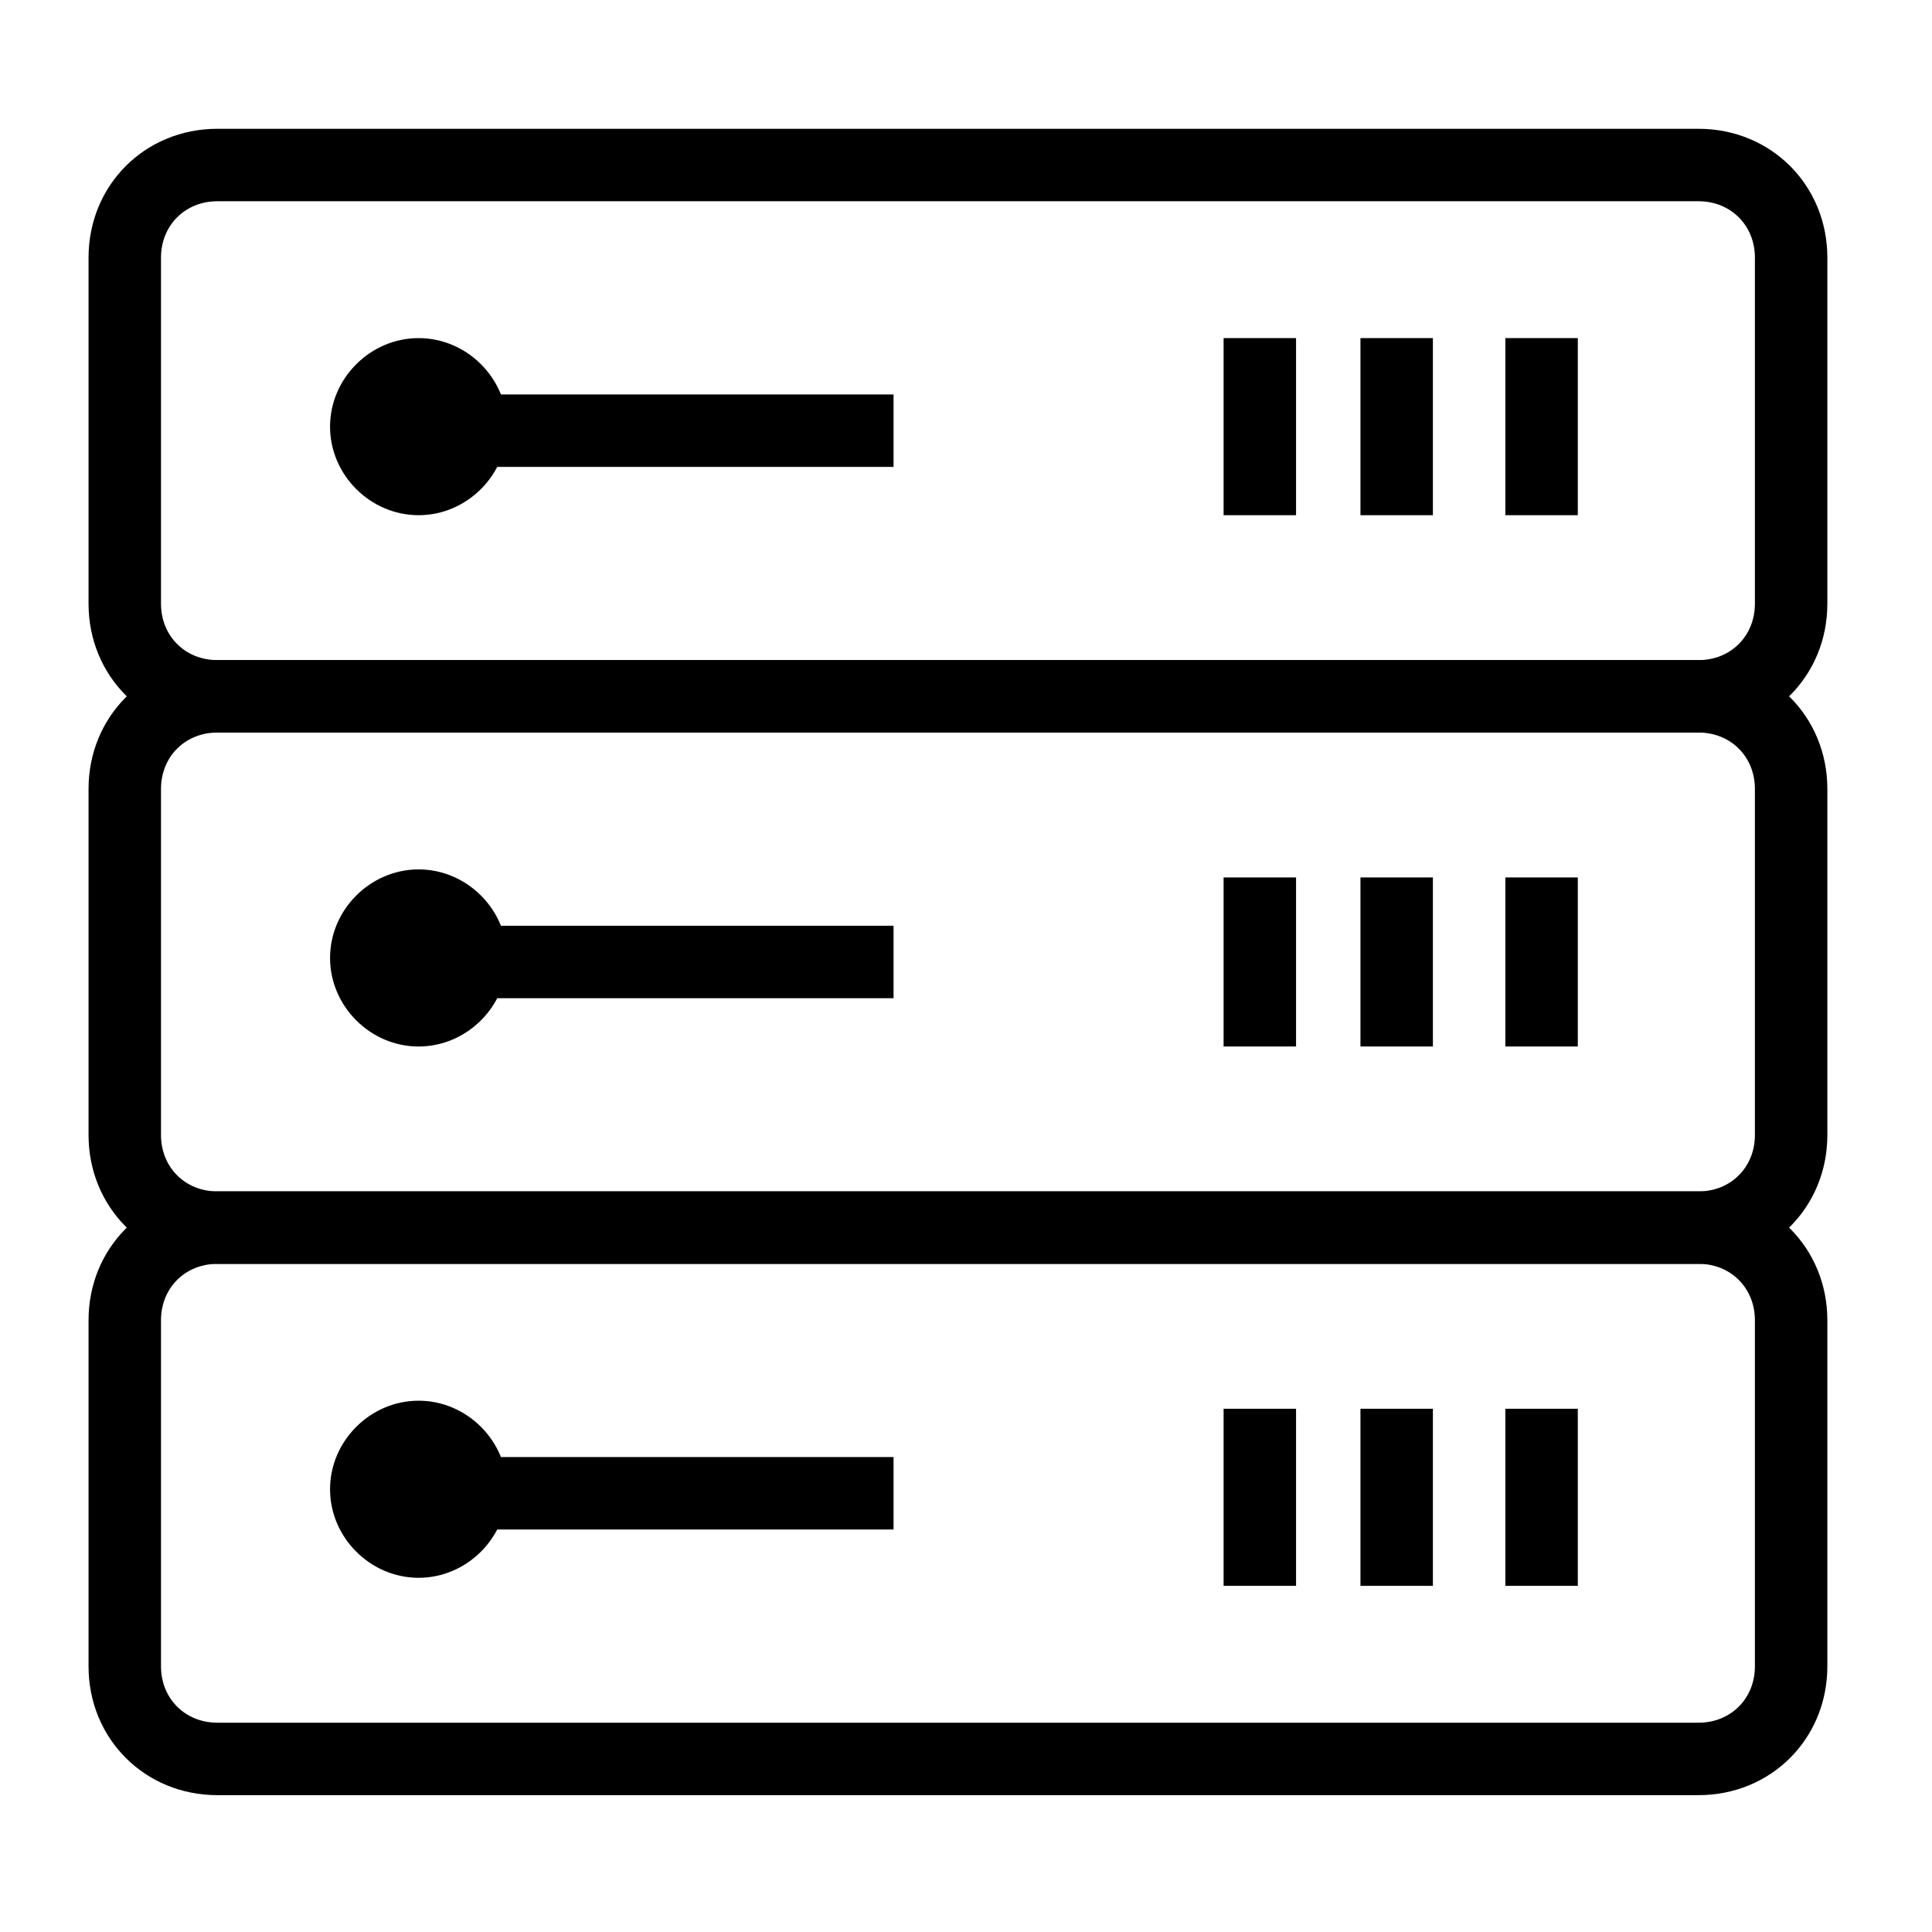
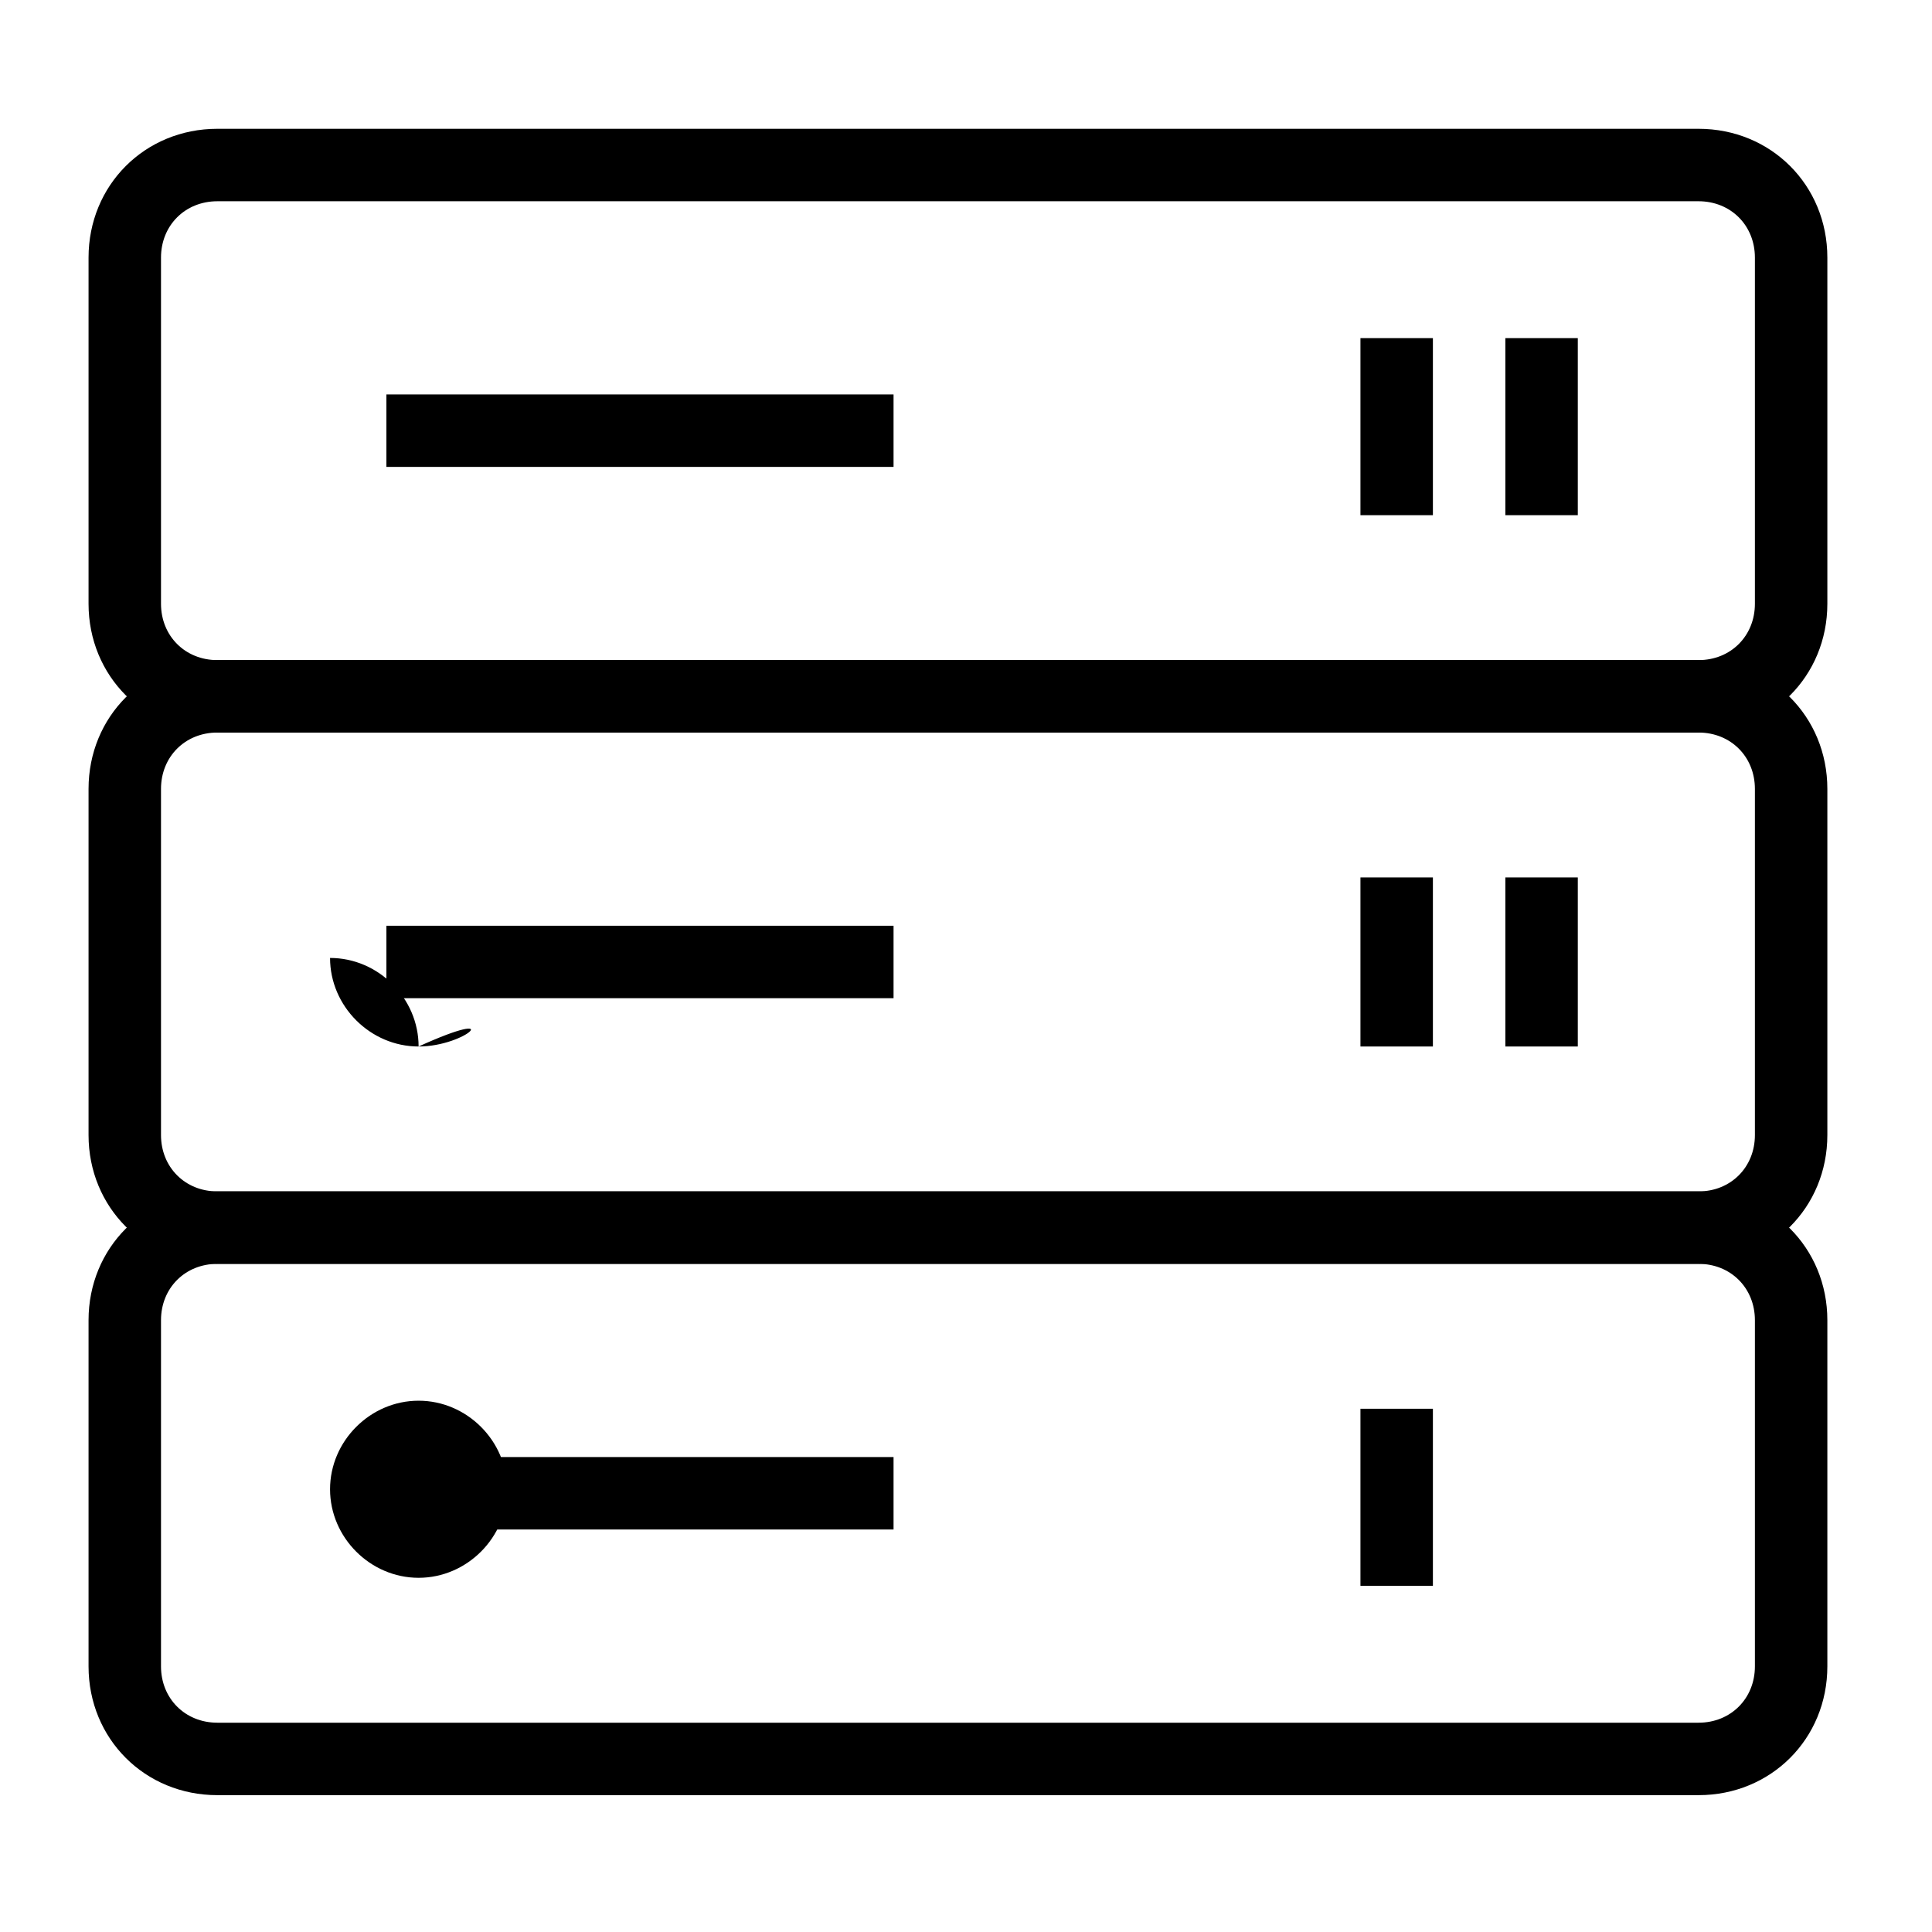
<svg xmlns="http://www.w3.org/2000/svg" enable-background="new 0 0 24 24" height="24px" id="Layer_1" version="1.1" viewBox="0 0 24 24" width="24px" xml:space="preserve">
  <g>
    <g>
      <g>
        <path d="M21.1,9.1H2.7c-0.9,0-1.6-0.7-1.6-1.6V3.2c0-0.9,0.7-1.6,1.6-1.6h18.4c0.9,0,1.6,0.7,1.6,1.6v4.3     C22.7,8.4,22,9.1,21.1,9.1z M2.7,2.5C2.3,2.5,2,2.8,2,3.2v4.3c0,0.4,0.3,0.7,0.7,0.7h18.4c0.4,0,0.7-0.3,0.7-0.7V3.2     c0-0.4-0.3-0.7-0.7-0.7H2.7z" />
      </g>
      <g>
        <g>
-           <path d="M5.2,6.4c-0.6,0-1.1-0.5-1.1-1.1c0-0.6,0.5-1.1,1.1-1.1c0.6,0,1.1,0.5,1.1,1.1C6.3,5.9,5.8,6.4,5.2,6.4z M5.2,5.1      c-0.1,0-0.2,0.1-0.2,0.2c0,0.2,0.3,0.2,0.3,0C5.4,5.2,5.3,5.1,5.2,5.1z" />
-         </g>
+           </g>
        <g>
          <rect height="0.9" width="6.3" x="4.8" y="4.9" />
        </g>
        <g>
-           <rect height="2.2" width="0.9" x="15.2" y="4.2" />
-         </g>
+           </g>
        <g>
          <rect height="2.2" width="0.9" x="16.9" y="4.2" />
        </g>
        <g>
          <rect height="2.2" width="0.9" x="18.7" y="4.2" />
        </g>
      </g>
    </g>
    <g>
      <g>
        <path d="M21.1,15.7H2.7c-0.9,0-1.6-0.7-1.6-1.6V9.8c0-0.9,0.7-1.6,1.6-1.6h18.4c0.9,0,1.6,0.7,1.6,1.6v4.3     C22.7,15,22,15.7,21.1,15.7z M2.7,9.1C2.3,9.1,2,9.4,2,9.8v4.3c0,0.4,0.3,0.7,0.7,0.7h18.4c0.4,0,0.7-0.3,0.7-0.7V9.8     c0-0.4-0.3-0.7-0.7-0.7H2.7z" />
      </g>
      <g>
        <g>
-           <path d="M5.2,13c-0.6,0-1.1-0.5-1.1-1.1c0-0.6,0.5-1.1,1.1-1.1c0.6,0,1.1,0.5,1.1,1.1C6.3,12.5,5.8,13,5.2,13z M5.2,11.8      c-0.1,0-0.2,0.1-0.2,0.2c0,0.2,0.3,0.2,0.3,0C5.4,11.8,5.3,11.8,5.2,11.8z" />
+           <path d="M5.2,13c-0.6,0-1.1-0.5-1.1-1.1c0.6,0,1.1,0.5,1.1,1.1C6.3,12.5,5.8,13,5.2,13z M5.2,11.8      c-0.1,0-0.2,0.1-0.2,0.2c0,0.2,0.3,0.2,0.3,0C5.4,11.8,5.3,11.8,5.2,11.8z" />
        </g>
        <g>
          <rect height="0.9" width="6.3" x="4.8" y="11.5" />
        </g>
        <g>
-           <rect height="2.1" width="0.9" x="15.2" y="10.9" />
-         </g>
+           </g>
        <g>
          <rect height="2.1" width="0.9" x="16.9" y="10.9" />
        </g>
        <g>
          <rect height="2.1" width="0.9" x="18.7" y="10.9" />
        </g>
      </g>
    </g>
    <g>
      <g>
        <path d="M21.1,22.3H2.7c-0.9,0-1.6-0.7-1.6-1.6v-4.3c0-0.9,0.7-1.6,1.6-1.6h18.4c0.9,0,1.6,0.7,1.6,1.6v4.3     C22.7,21.6,22,22.3,21.1,22.3z M2.7,15.7C2.3,15.7,2,16,2,16.4v4.3c0,0.4,0.3,0.7,0.7,0.7h18.4c0.4,0,0.7-0.3,0.7-0.7v-4.3     c0-0.4-0.3-0.7-0.7-0.7H2.7z" />
      </g>
      <g>
        <g>
          <path d="M5.2,19.6c-0.6,0-1.1-0.5-1.1-1.1c0-0.6,0.5-1.1,1.1-1.1c0.6,0,1.1,0.5,1.1,1.1C6.3,19.1,5.8,19.6,5.2,19.6z M5.2,18.4      c-0.1,0-0.2,0.1-0.2,0.2c0,0.2,0.3,0.2,0.3,0C5.4,18.5,5.3,18.4,5.2,18.4z" />
        </g>
        <g>
          <rect height="0.9" width="6.3" x="4.8" y="18.1" />
        </g>
        <g>
-           <rect height="2.2" width="0.9" x="15.2" y="17.5" />
-         </g>
+           </g>
        <g>
          <rect height="2.2" width="0.9" x="16.9" y="17.5" />
        </g>
        <g>
-           <rect height="2.2" width="0.9" x="18.7" y="17.5" />
-         </g>
+           </g>
      </g>
    </g>
  </g>
</svg>